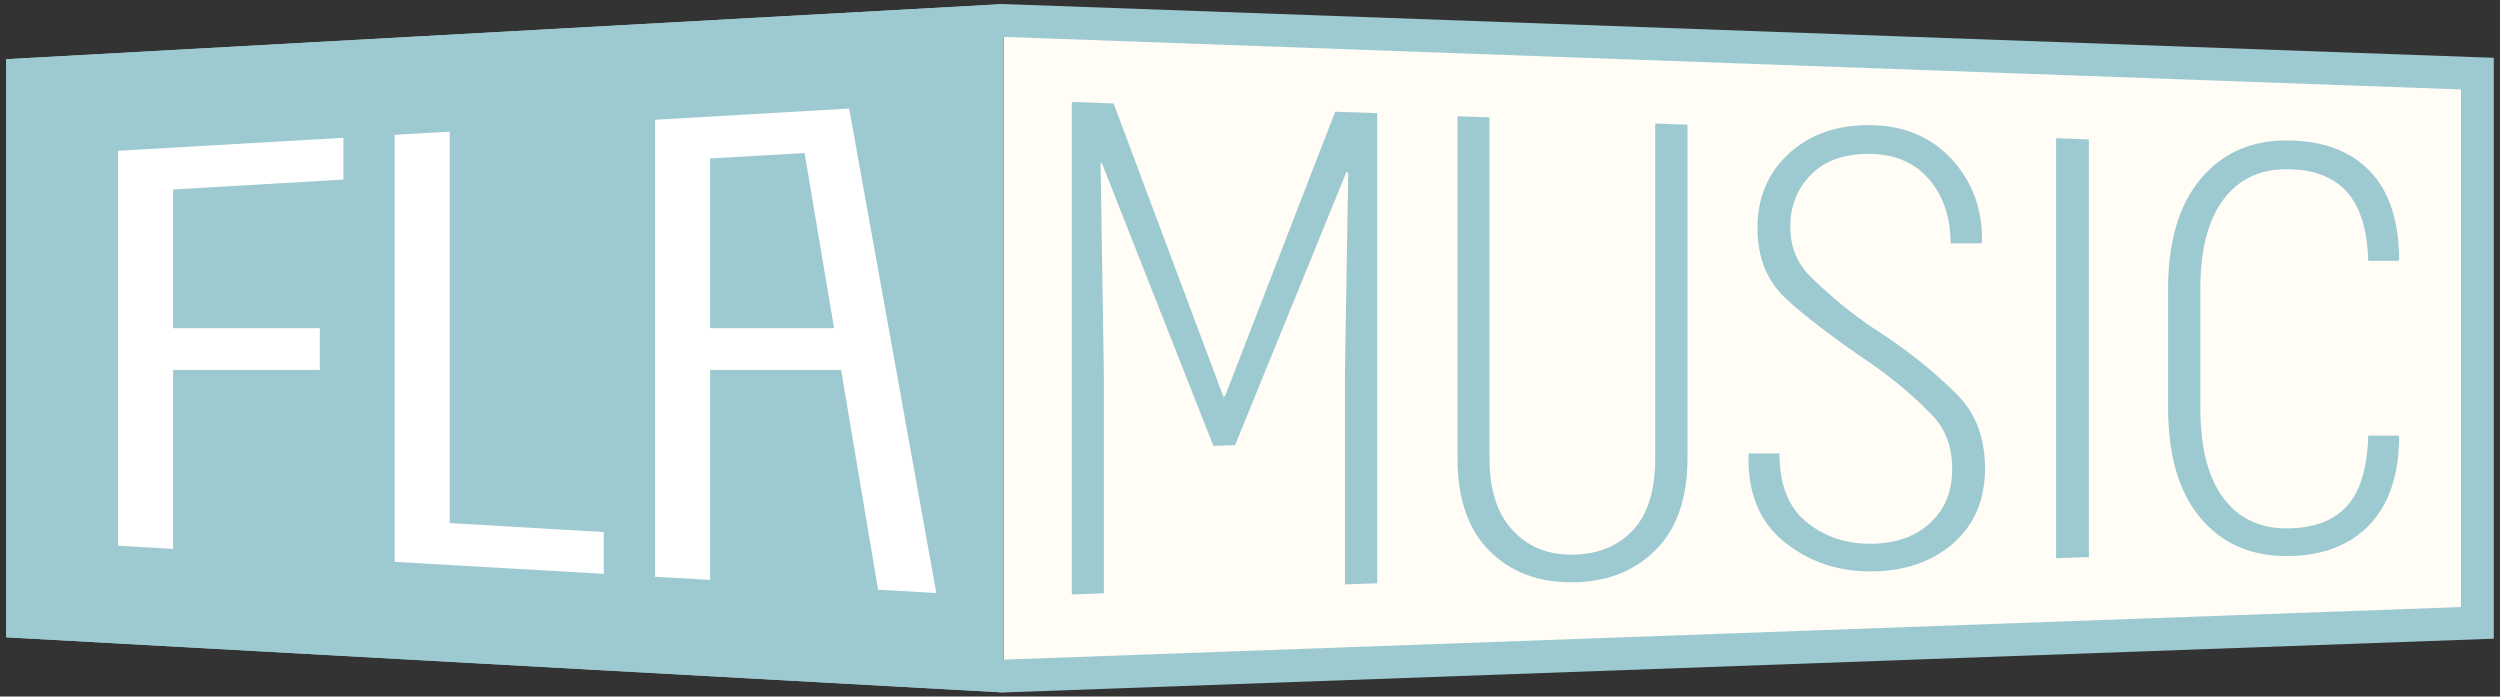
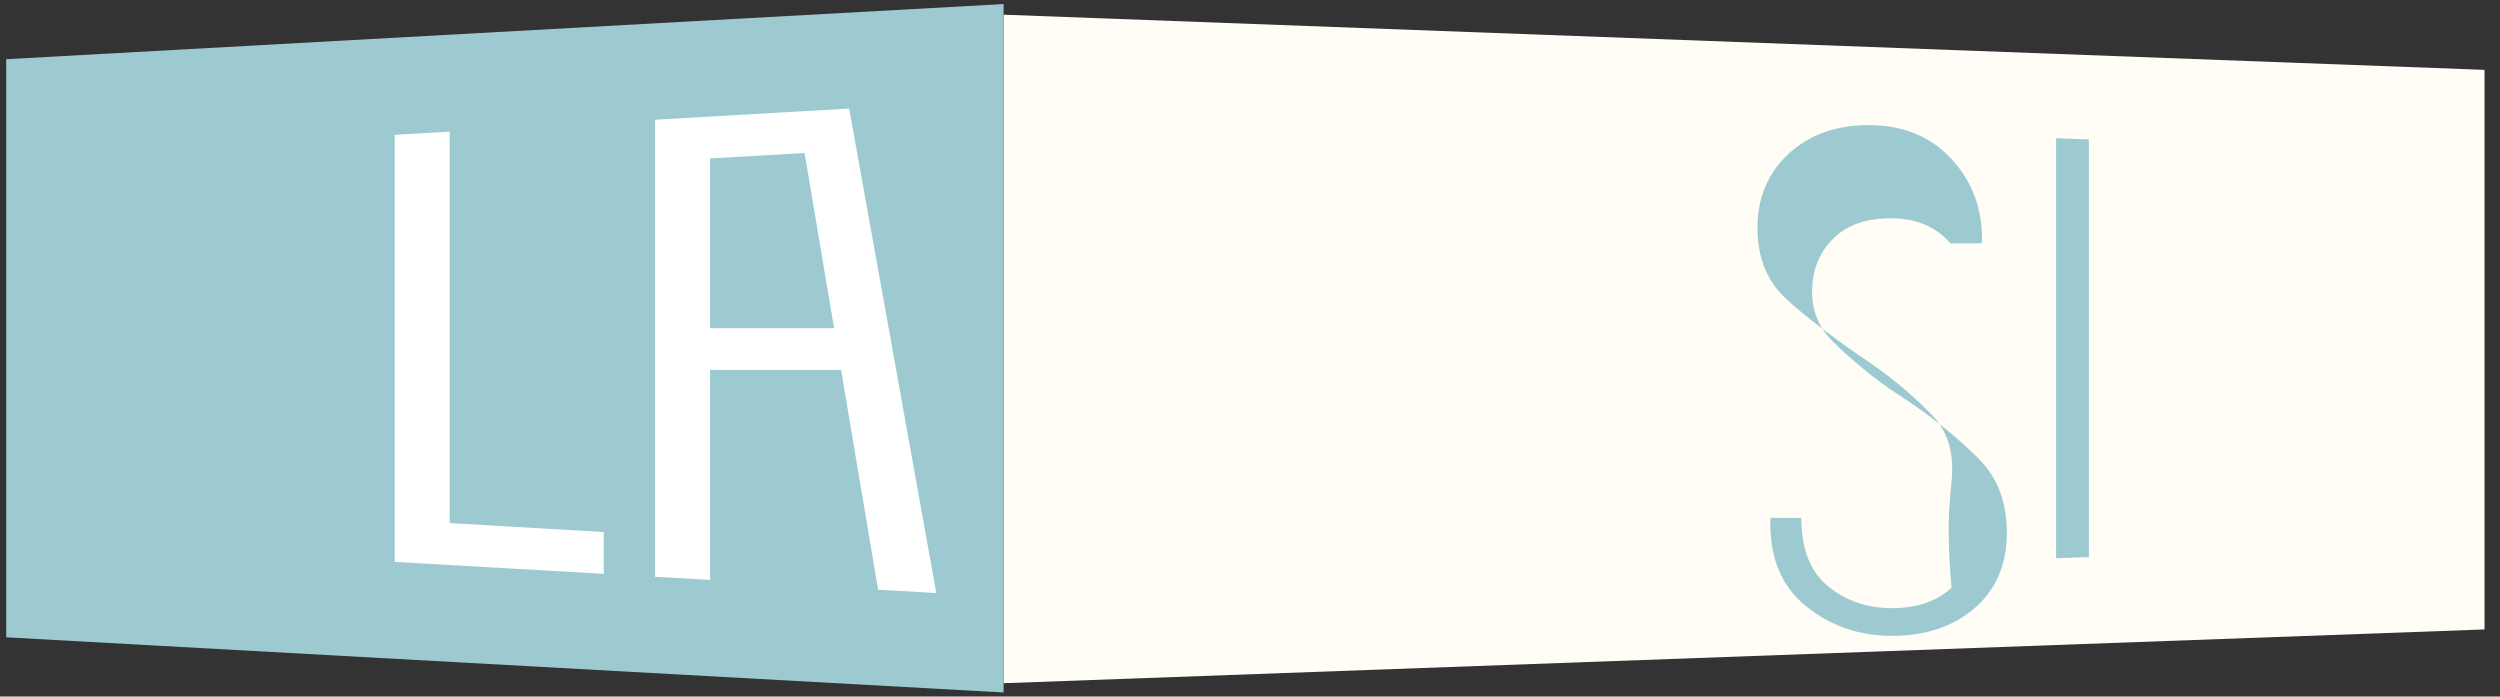
<svg xmlns="http://www.w3.org/2000/svg" version="1.1" id="Ebene_1" x="0px" y="0px" width="402px" height="112px" viewBox="0 0 402 112" enable-background="new 0 0 402 112" xml:space="preserve">
  <rect x="0" y="0" width="402" height="112" fill="#333333" stroke="none" />
  <g>
    <g>
      <polygon fill="#FFFDF6" points="161.375,109.859 399.512,101.214 399.512,11.234 161.377,2.363   " />
    </g>
    <g>
      <g>
-         <path fill="#9DCAD1" d="M401,9.296v93.406l-239.625,8.646l-0.143-0.007L1,102.479V9.52l160.378-8.868L401,9.296z M6.274,97.486     l155.13,8.581l234.321-8.453v-83.23L161.404,5.932l-155.13,8.58V97.486z" />
-       </g>
+         </g>
      <g>
        <polygon fill="#9DCAD1" points="161.375,111.348 1,102.479 1,9.52 161.378,0.652    " />
      </g>
-       <path fill="#9DCAD1" d="M179.065,16.641l17.663,47.164l0.262-0.125l17.706-45.713l6.76,0.232v75.588l-5.189,0.188V59.88l0.523-32    l-0.262-0.276l-17.925,43.97l-3.489,0.125l-17.881-45.333l-0.262-0.208l0.523,33.722v35.518l-5.146,0.2V16.389L179.065,16.641z" />
-       <path fill="#9DCAD1" d="M271.348,20.048v53.61c0,6.483-1.729,11.434-5.189,14.85c-3.46,3.418-7.967,5.125-13.52,5.125    c-5.438,0-9.842-1.707-13.215-5.125c-3.372-3.416-5.059-8.366-5.059-14.85V18.687l5.146,0.189v54.847    c0,4.98,1.215,8.801,3.643,11.465c2.427,2.665,5.588,3.997,9.484,3.997c4.1,0,7.378-1.273,9.836-3.822    c2.457-2.547,3.684-6.427,3.684-11.64v-53.87L271.348,20.048z" />
-       <path fill="#9DCAD1" d="M313.914,75.445c0-3.472-1.012-6.292-3.032-8.467c-2.021-2.172-5.918-5.787-10.661-8.974    c-5.024-3.376-10.169-7.274-13.149-10.082c-2.981-2.806-4.472-6.563-4.472-11.273c0-4.855,1.665-8.824,4.995-11.906    c3.329-3.082,7.623-4.623,12.888-4.623c5.523,0,9.964,1.817,13.321,5.452c3.358,3.634,4.995,8.068,4.908,13.301l-0.131,0.262    h-4.929c0-4.216-1.171-7.668-3.512-10.358c-2.341-2.688-5.559-4.034-9.658-4.034c-3.985,0-7.081,1.119-9.291,3.358    s-3.314,5.044-3.314,8.417c0,3.14,1.07,5.779,3.207,7.916c2.137,2.137,6.363,5.928,10.881,8.817    c5.303,3.392,9.92,7.327,12.842,10.307c2.923,2.981,4.385,6.898,4.385,11.754c0,5.088-1.724,9.122-5.169,12.103    c-3.445,2.981-7.871,4.47-13.278,4.47c-5.322,0-9.951-1.599-13.891-4.797c-3.941-3.198-5.838-7.836-5.693-13.912l0.088-0.262    h4.885c0,4.973,1.433,8.636,4.297,10.989c2.862,2.355,6.301,3.533,10.314,3.533c3.954,0,7.138-1.094,9.551-3.282    C312.708,81.967,313.914,79.063,313.914,75.445z" />
+       <path fill="#9DCAD1" d="M313.914,75.445c0-3.472-1.012-6.292-3.032-8.467c-2.021-2.172-5.918-5.787-10.661-8.974    c-5.024-3.376-10.169-7.274-13.149-10.082c-2.981-2.806-4.472-6.563-4.472-11.273c0-4.855,1.665-8.824,4.995-11.906    c3.329-3.082,7.623-4.623,12.888-4.623c5.523,0,9.964,1.817,13.321,5.452c3.358,3.634,4.995,8.068,4.908,13.301l-0.131,0.262    h-4.929c-2.341-2.688-5.559-4.034-9.658-4.034c-3.985,0-7.081,1.119-9.291,3.358    s-3.314,5.044-3.314,8.417c0,3.14,1.07,5.779,3.207,7.916c2.137,2.137,6.363,5.928,10.881,8.817    c5.303,3.392,9.92,7.327,12.842,10.307c2.923,2.981,4.385,6.898,4.385,11.754c0,5.088-1.724,9.122-5.169,12.103    c-3.445,2.981-7.871,4.47-13.278,4.47c-5.322,0-9.951-1.599-13.891-4.797c-3.941-3.198-5.838-7.836-5.693-13.912l0.088-0.262    h4.885c0,4.973,1.433,8.636,4.297,10.989c2.862,2.355,6.301,3.533,10.314,3.533c3.954,0,7.138-1.094,9.551-3.282    C312.708,81.967,313.914,79.063,313.914,75.445z" />
      <path fill="#9DCAD1" d="M335.895,89.578l-5.276,0.193V22.226l5.276,0.195V89.578z" />
-       <path fill="#9DCAD1" d="M385.656,70.047l0.131,0.262c-0.059,6.193-1.687,10.927-4.885,14.197    c-3.198,3.271-7.604,4.905-13.215,4.905c-5.844,0-10.48-2.064-13.912-6.193c-3.431-4.127-5.146-10.015-5.146-17.662v-19.07    c0-7.588,1.723-13.469,5.168-17.641c3.445-4.17,8.075-6.258,13.89-6.258c5.67,0,10.089,1.599,13.258,4.797    c3.17,3.198,4.783,7.966,4.842,14.305l-0.131,0.262h-4.842c-0.145-5.03-1.308-8.744-3.488-11.143    c-2.181-2.399-5.394-3.598-9.639-3.598c-4.361,0-7.763,1.646-10.205,4.936c-2.442,3.291-3.663,8.038-3.663,14.239v19.229    c0,6.319,1.221,11.124,3.663,14.415c2.442,3.29,5.844,4.935,10.205,4.935c4.245,0,7.458-1.177,9.639-3.53    c2.181-2.354,3.344-6.149,3.488-11.386H385.656z" />
-       <path fill="#FFFFFF" d="M51.427,59.487H27.833v28.775l-8.854-0.515V24.249l36.242-2.096v6.716l-27.388,1.602v22.3h23.594V59.487z" />
      <path fill="#FFFFFF" d="M72.317,84.113l24.771,1.442v6.716L63.464,90.35V21.676l8.853-0.512V84.113z" />
      <path fill="#FFFFFF" d="M141.194,94.818l9.362,0.541l-14.011-77.902l-31.214,1.797v73.489l8.853,0.506V59.487h21.064    L141.194,94.818z M114.184,52.771V25.476l15.194-0.875l4.742,28.17H114.184z" />
    </g>
  </g>
</svg>